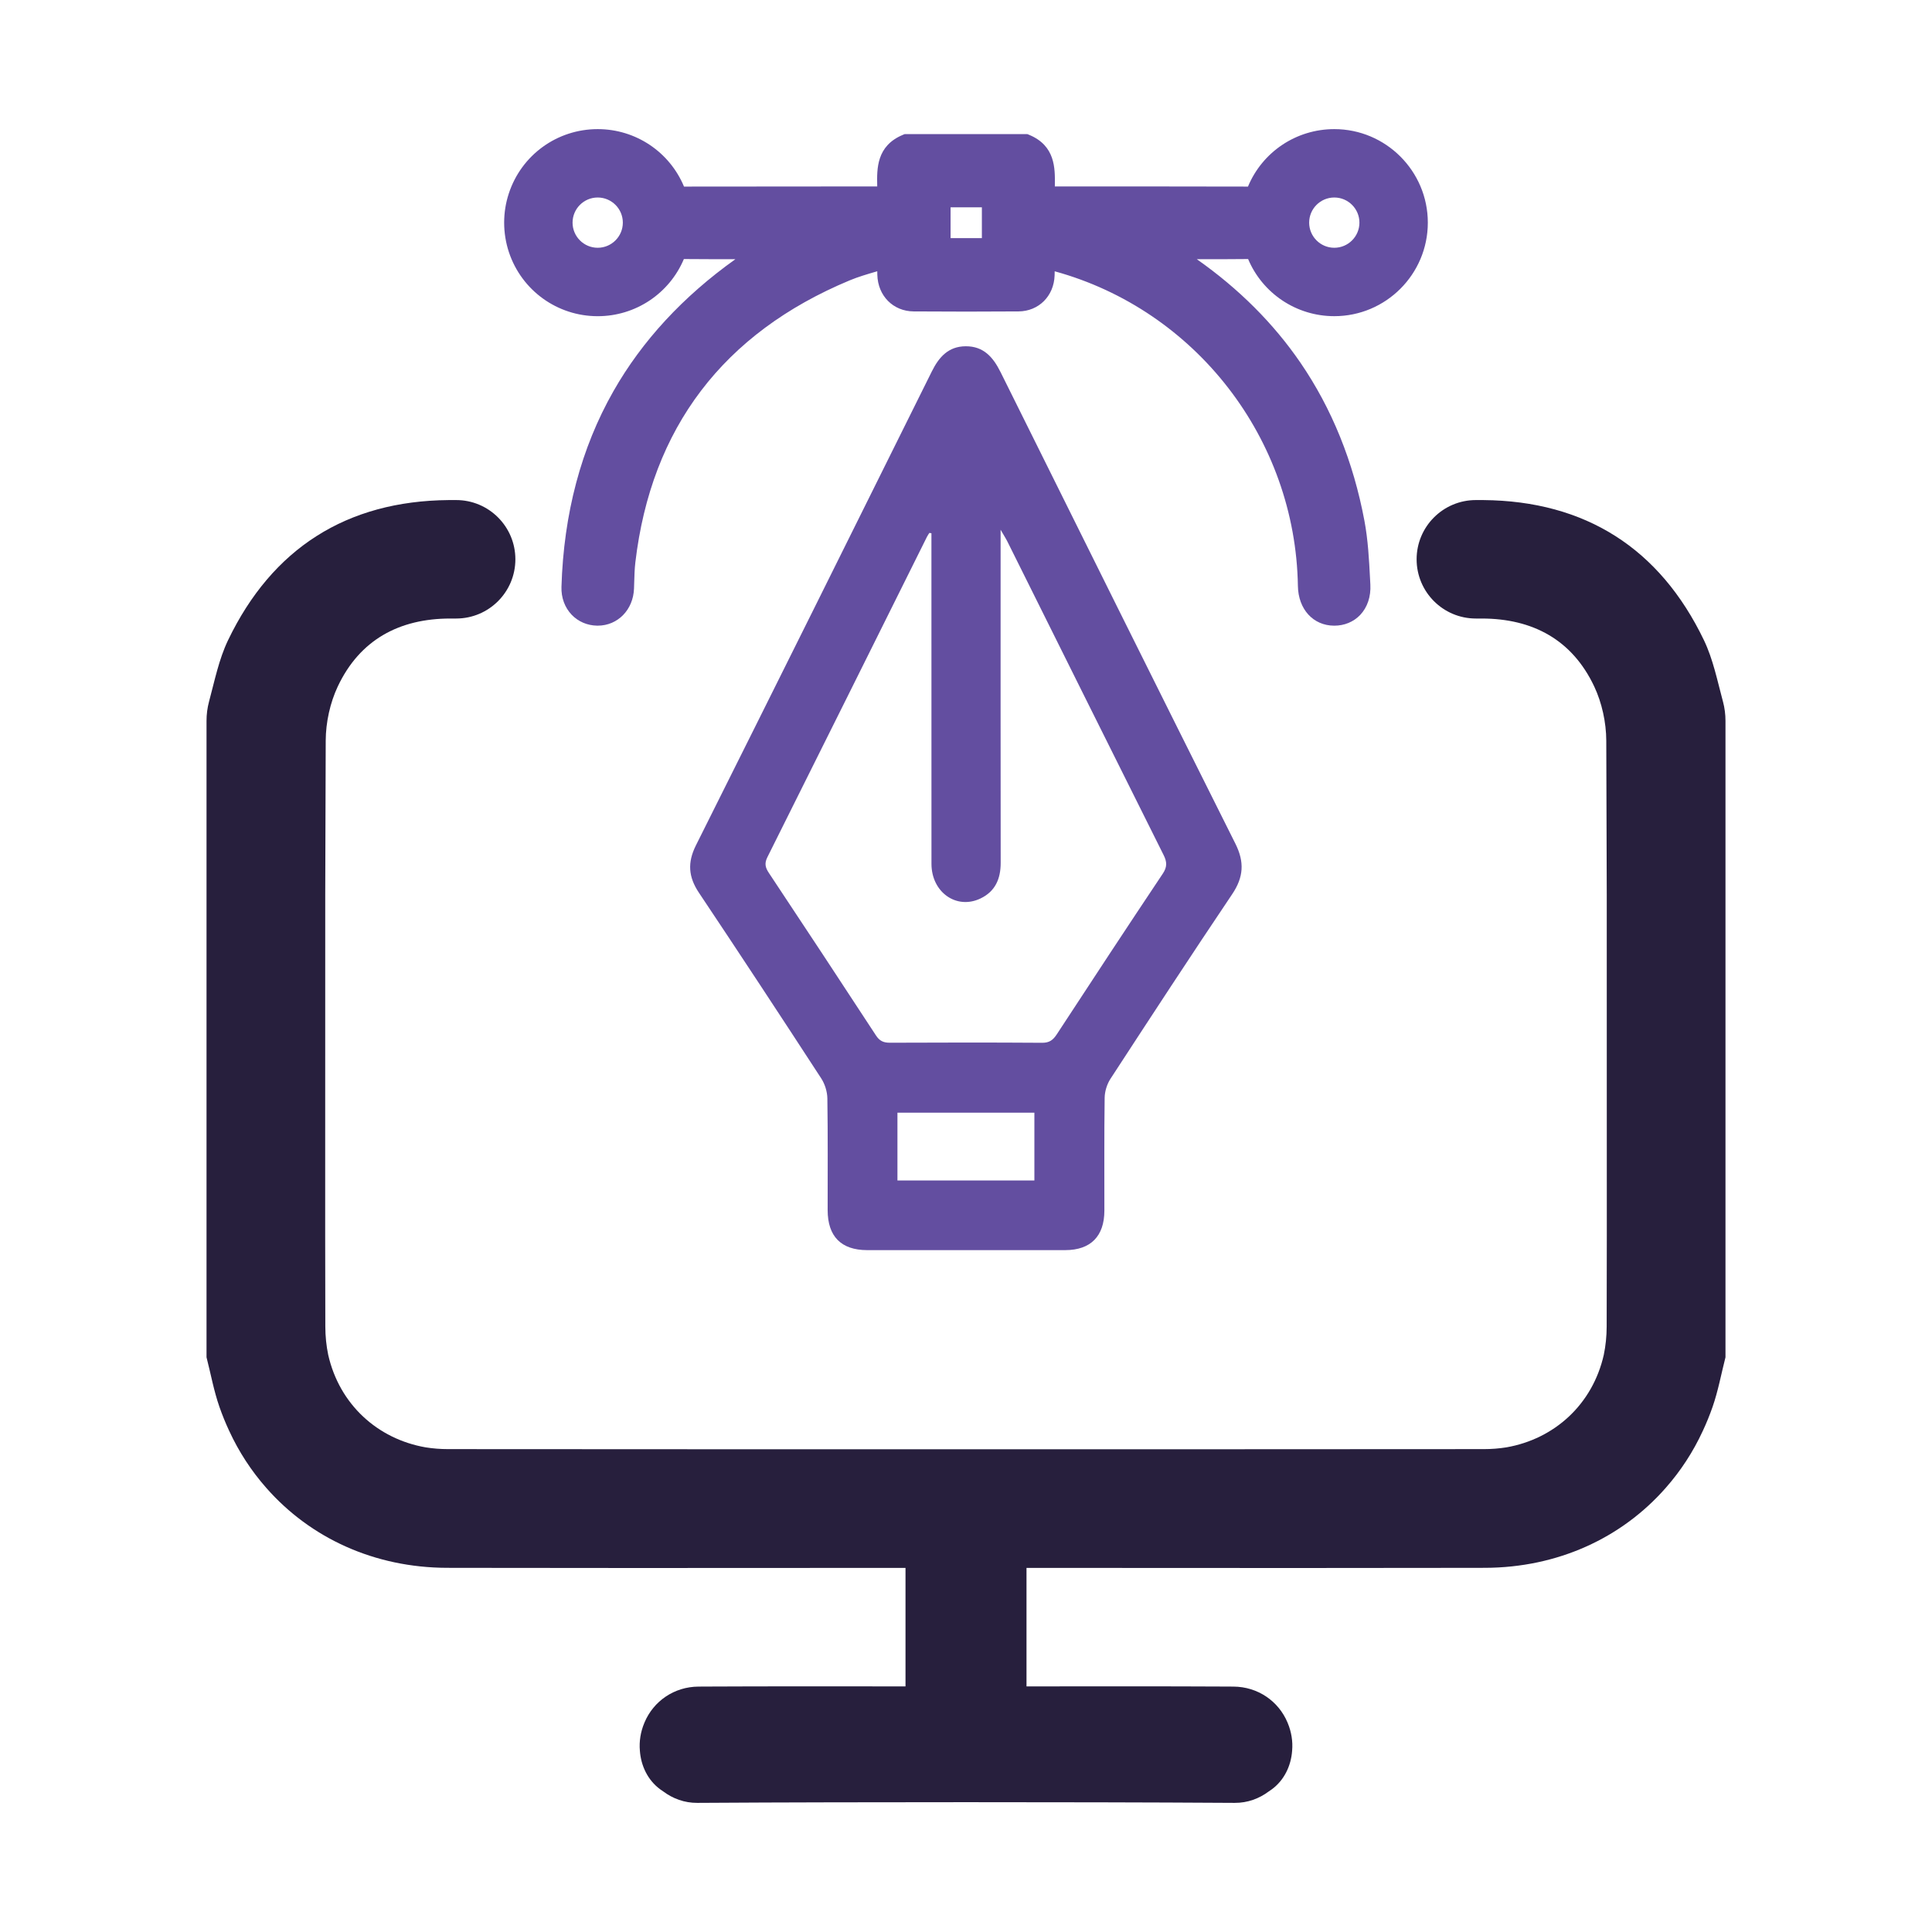
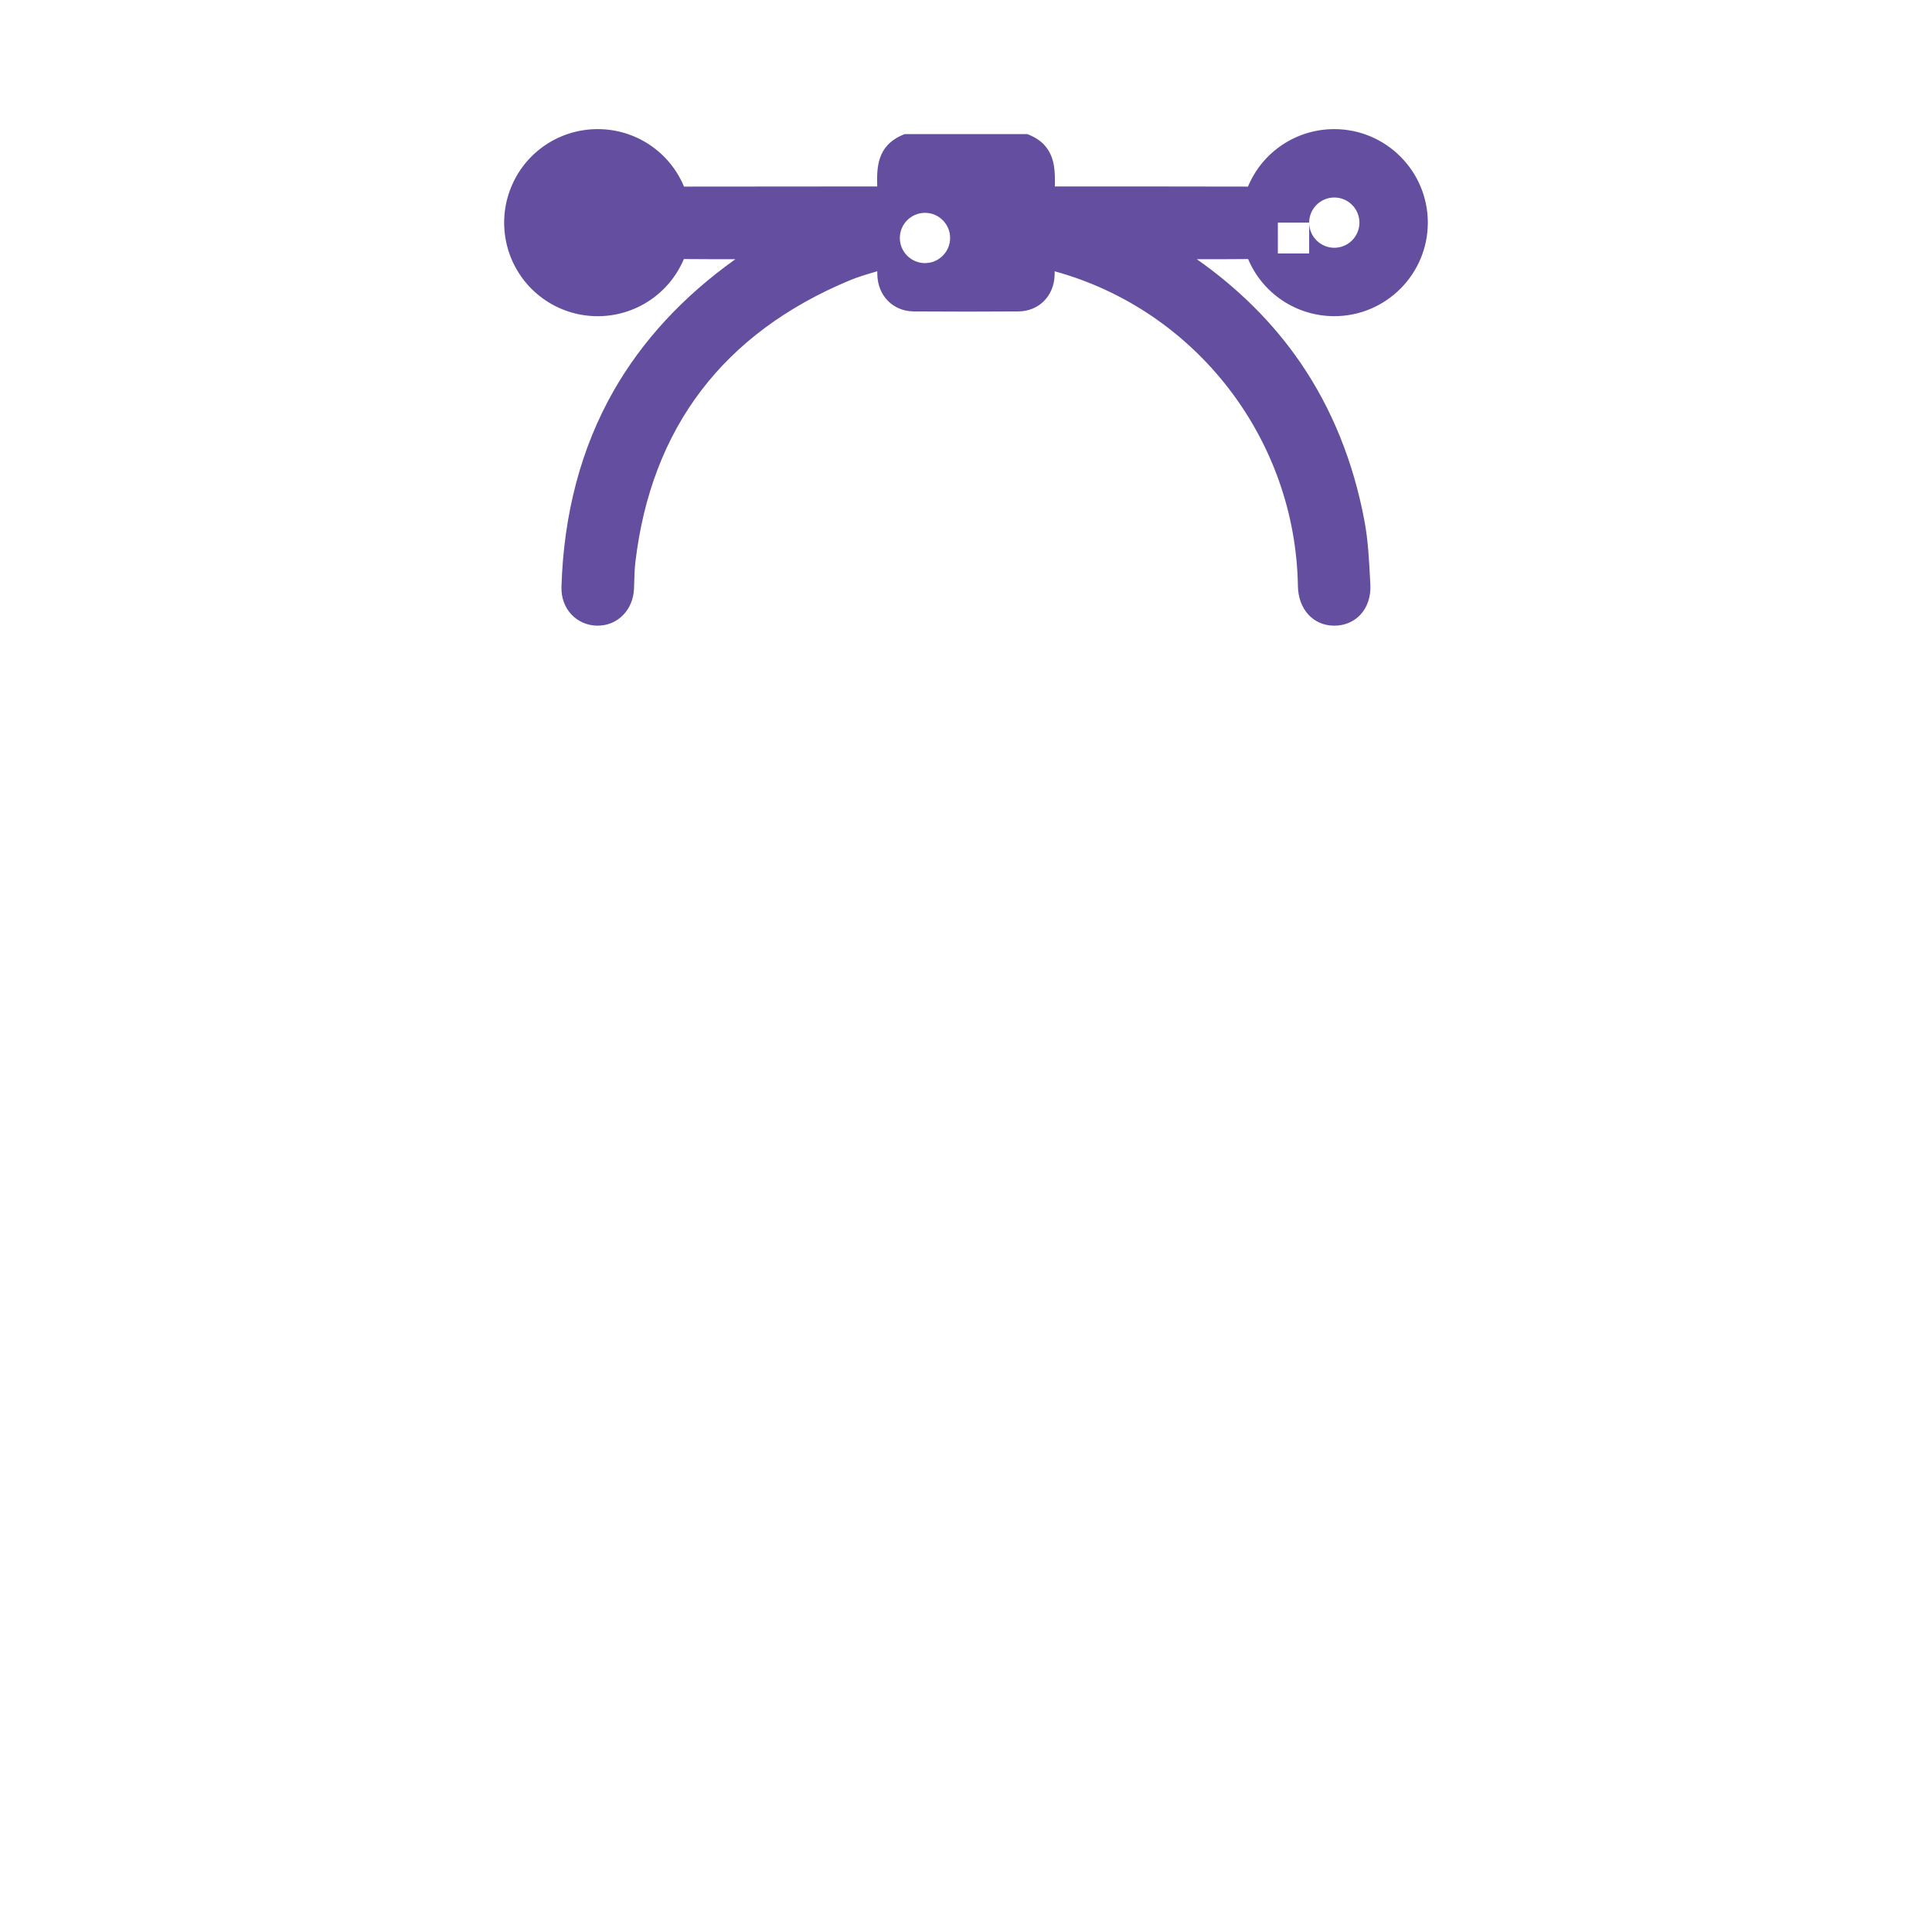
<svg xmlns="http://www.w3.org/2000/svg" id="Layer_1" data-name="Layer 1" viewBox="0 0 2000 2000">
  <defs>
    <style>      .cls-1 {        fill: #271f3d;      }      .cls-2 {        fill: #634ea0;      }    </style>
  </defs>
  <g>
-     <path class="cls-2" d="m1292.02,268.11c15.02,35.69,50,59.19,89.24,59.19,53.39,0,96.82-43.44,96.82-96.82s-43.44-96.82-96.82-96.82c-39.43,0-74.43,23.61-89.36,59.49-56.68-.14-114.42-.13-170.33-.12h-29.6c0-.57.01-1.15.02-1.74.21-17.06.5-40.43-26.52-51.66l-1.94-.8h-127.07l-1.95.82c-27.23,11.4-26.77,35.04-26.43,52.3,0,.36.01.72.02,1.08-17.06,0-34.11,0-51.17,0-48.79,0-99.19,0-148.84.12-14.94-35.88-49.96-59.49-89.36-59.49-42.03,0-79.03,26.83-92.05,66.75-3.17,9.68-4.78,19.8-4.78,30.08s1.67,20.82,4.97,30.69c13.21,39.56,50.12,66.14,91.85,66.14,39.25,0,74.2-23.48,89.23-59.17,17.84.18,35.86.16,53.36.14-54.19,38.62-96.61,84.51-126.28,136.65-33.43,58.74-51.53,126.9-53.8,202.58-.34,11.1,3.39,21.32,10.5,28.79,6.8,7.14,16.15,11.17,26.32,11.36.25,0,.49,0,.74,0,20.71,0,36.79-16.43,37.55-38.51.07-2.04.13-4.08.19-6.12.21-7.29.4-14.17,1.2-20.95,16.39-139.13,91.03-237.33,221.86-291.86,8.67-3.62,17.92-6.32,27.7-9.18.29-.08.57-.17.86-.25,0,1.21.03,2.4.06,3.6.54,21.85,16.37,37.82,37.65,37.97,36.8.27,73.32.26,108.54,0,20.91-.17,36.61-15.84,37.33-37.25.05-1.44.08-2.86.09-4.28,146,40.09,249.3,173.44,251.77,325.75.39,24.11,15.81,41.01,37.48,41.1h.18c10.46,0,19.97-3.93,26.79-11.09,7.46-7.84,11.21-18.99,10.55-31.41l-.31-5.99c-1.02-19.71-2.08-40.1-5.81-60.01-11.47-61.24-33.78-116.35-66.3-163.8-27.89-40.69-63.88-76.62-107.22-107.07,18.11.02,35.53.03,53.03-.17Zm63.22-37.64c0-14.35,11.67-26.02,26.02-26.02s26.02,11.67,26.02,26.02-11.67,26.02-26.02,26.02-26.02-11.67-26.02-26.02Zm-338.8-15.88v31.92h-32.4v-31.92h32.4Zm-371.68,15.88c0,14.34-11.67,26.02-26.02,26.02s-26.02-11.67-26.02-26.02,11.67-26.02,26.02-26.02,26.02,11.67,26.02,26.02Z" />
-     <path class="cls-2" d="m1035.66,385.01c-7.64-15.4-17.61-26.65-35.95-26.56-17.8.09-27.63,11.02-35.07,26.01-81.22,163.66-162.52,327.28-244.24,490.68-8.85,17.7-7.84,32.61,3.08,48.94,42.64,63.77,84.74,127.9,126.6,192.18,3.82,5.87,6.29,13.74,6.4,20.72.61,38.57.26,77.16.3,115.74.03,27.23,13.96,41.36,40.88,41.41,33.81.06,67.62.01,101.43.01s69.21.06,103.82-.02c26.12-.06,40.28-14.38,40.33-40.77.07-38.98-.27-77.97.29-116.94.09-6.63,2.41-14.1,6.03-19.66,41.66-63.94,83.4-127.84,126.01-191.15,11.82-17.56,12.82-33.22,3.36-52.12-81.44-162.66-162.4-325.56-243.27-488.5Zm35.13,837.01h-141.76v-70.17h141.76v70.17Zm132.83-317.48c-36.88,55.2-73.34,110.68-109.68,166.25-3.83,5.86-7.64,8.75-15.1,8.7-52.51-.36-105.03-.29-157.54-.06-6.63.03-10.74-1.77-14.51-7.56-36.74-56.25-73.75-112.32-110.91-168.3-3.66-5.51-4.69-9.8-1.5-16.19,55.24-110.5,110.2-221.15,165.25-331.75.69-1.38,1.63-2.65,2.45-3.96.71.11,1.42.22,2.13.34v12.84c0,109.8-.05,219.6.04,329.41.02,29.39,25.87,47.69,50.67,35.88,15.38-7.32,21.01-20.38,20.98-37-.16-109.4-.08-218.81-.08-328.21v-16.55c3.54,6.13,5.54,9.22,7.17,12.5,53.84,108.11,107.58,216.26,161.59,324.28,3.6,7.2,3.73,12.38-.96,19.4Z" />
+     <path class="cls-2" d="m1292.02,268.11c15.02,35.69,50,59.19,89.24,59.19,53.39,0,96.82-43.44,96.82-96.82s-43.44-96.82-96.82-96.82c-39.43,0-74.43,23.61-89.36,59.49-56.68-.14-114.42-.13-170.33-.12h-29.6c0-.57.01-1.15.02-1.74.21-17.06.5-40.43-26.52-51.66l-1.94-.8h-127.07l-1.95.82c-27.23,11.4-26.77,35.04-26.43,52.3,0,.36.01.72.02,1.08-17.06,0-34.11,0-51.17,0-48.79,0-99.19,0-148.84.12-14.94-35.88-49.96-59.49-89.36-59.49-42.03,0-79.03,26.83-92.05,66.75-3.17,9.68-4.78,19.8-4.78,30.08s1.67,20.82,4.97,30.69c13.21,39.56,50.12,66.14,91.85,66.14,39.25,0,74.2-23.48,89.23-59.17,17.84.18,35.86.16,53.36.14-54.19,38.62-96.61,84.51-126.28,136.65-33.43,58.74-51.53,126.9-53.8,202.58-.34,11.1,3.39,21.32,10.5,28.79,6.8,7.14,16.15,11.17,26.32,11.36.25,0,.49,0,.74,0,20.71,0,36.79-16.43,37.55-38.51.07-2.04.13-4.08.19-6.12.21-7.29.4-14.17,1.2-20.95,16.39-139.13,91.03-237.33,221.86-291.86,8.67-3.62,17.92-6.32,27.7-9.18.29-.08.57-.17.86-.25,0,1.21.03,2.4.06,3.6.54,21.85,16.37,37.82,37.65,37.97,36.8.27,73.32.26,108.54,0,20.91-.17,36.61-15.84,37.33-37.25.05-1.44.08-2.86.09-4.28,146,40.09,249.3,173.44,251.77,325.75.39,24.11,15.81,41.01,37.48,41.1h.18c10.46,0,19.97-3.93,26.79-11.09,7.46-7.84,11.21-18.99,10.55-31.41l-.31-5.99c-1.02-19.71-2.08-40.1-5.81-60.01-11.47-61.24-33.78-116.35-66.3-163.8-27.89-40.69-63.88-76.62-107.22-107.07,18.11.02,35.53.03,53.03-.17Zm63.22-37.64c0-14.35,11.67-26.02,26.02-26.02s26.02,11.67,26.02,26.02-11.67,26.02-26.02,26.02-26.02-11.67-26.02-26.02Zv31.92h-32.4v-31.92h32.4Zm-371.68,15.88c0,14.34-11.67,26.02-26.02,26.02s-26.02-11.67-26.02-26.02,11.67-26.02,26.02-26.02,26.02,11.67,26.02,26.02Z" />
  </g>
-   <path class="cls-1" d="m1783.59,726.23c-5.79-21.51-10.18-43.7-19.65-63.43-45.72-95.21-122.81-144.21-228.33-145.13-.43,0,10.48,0-7.79-.01-33.87,0-61.34,27.45-61.34,61.32h0c0,33.87,27.45,61.32,61.32,61.32h6.19c52.68.06,93.49,21.99,116.29,70.21,8.02,16.98,12.45,37.32,12.53,56.14.23,52.97.39,105.94.5,158.9,0,105.7,0,254.59.06,353.48-.04,31.39-.09,62.77-.15,94.16-.02,10.21-1.05,20.01-2.98,29.33-11.62,51.3-51.03,87.08-100.86,95.78-7.44,1.19-15.17,1.81-23.14,1.82-178.75.15-357.49.15-536.24.15-178.74,0-357.49,0-536.24-.15-7.97,0-15.7-.63-23.14-1.82-49.84-8.7-89.24-44.48-100.86-95.78-1.94-9.32-2.96-19.12-2.98-29.33-.06-31.39-.11-62.77-.15-94.16.07-98.89.06-247.78.06-353.48.11-52.97.27-105.94.5-158.9.08-18.82,4.51-39.16,12.53-56.14,22.8-48.22,63.61-70.15,116.29-70.21h6.19c33.87,0,61.32-27.45,61.32-61.32h0c0-33.87-27.46-61.33-61.34-61.32-18.26,0-7.36,0-7.79.01-105.52.92-182.61,49.92-228.33,145.13-9.47,19.73-13.86,41.92-19.65,63.43-1.76,6.53-2.61,13.27-2.61,20.04v658.77c4.4,17.19,7.58,34.81,13.41,51.51,2.98,8.52,6.35,16.77,10.08,24.75,10.02,21.71,22.96,41.47,38.32,58.89,45.74,52.14,112.15,82.63,187.16,82.82,5.61.01,11.23.02,16.84.03,117.83.26,235.65.14,353.48.08,29.06-.01,58.13-.03,87.19-.03,5.82,0,11.64,0,17.1,0v122.65h-11.22c-33.15,0-66.31-.04-99.46-.03-30.42,0-60.84.03-91.26.19-1.42,0-2.84,0-4.26.01-.25,0-.5,0-.75.01-2.44.01-4.88.02-7.32.04-25.28.15-46.66,15.09-55.92,37.16-.02.05-.04.09-.06.14-.04.1-.08.19-.12.29-3.8,9.04-5.49,18.97-4.61,28.86,1.14,15.58,8.12,30.33,20.93,39.83,1.06.79,2.17,1.55,3.32,2.29,9.73,7.3,21.82,11.89,35.19,11.8,92.72-.59,185.44-.68,278.16-.72,92.72.04,185.44.13,278.16.72,13.37.09,25.45-4.51,35.19-11.8,1.14-.74,2.26-1.5,3.32-2.29,12.8-9.5,19.79-24.25,20.93-39.83.88-9.89-.81-19.82-4.61-28.86-.04-.1-.08-.2-.12-.29-.02-.05-.04-.09-.06-.14-9.25-22.06-30.63-37-55.92-37.16-2.44-.02-4.88-.02-7.32-.04-.25,0-.5-.01-.75-.01-1.42,0-2.84,0-4.26-.01-30.42-.16-60.84-.2-91.26-.19-33.15,0-66.31.03-99.46.03h-11.22v-122.65c5.46,0,11.28,0,17.1,0,29.06,0,58.13.01,87.19.03,117.83.06,235.65.18,353.48-.08,5.61-.01,11.23-.02,16.84-.03,75.01-.19,141.42-30.68,187.16-82.82,15.37-17.42,28.3-37.18,38.32-58.89,3.73-7.98,7.1-16.23,10.08-24.75,5.83-16.7,9.01-34.32,13.41-51.51v-658.77c0-6.76-.85-13.51-2.61-20.04Z" />
</svg>